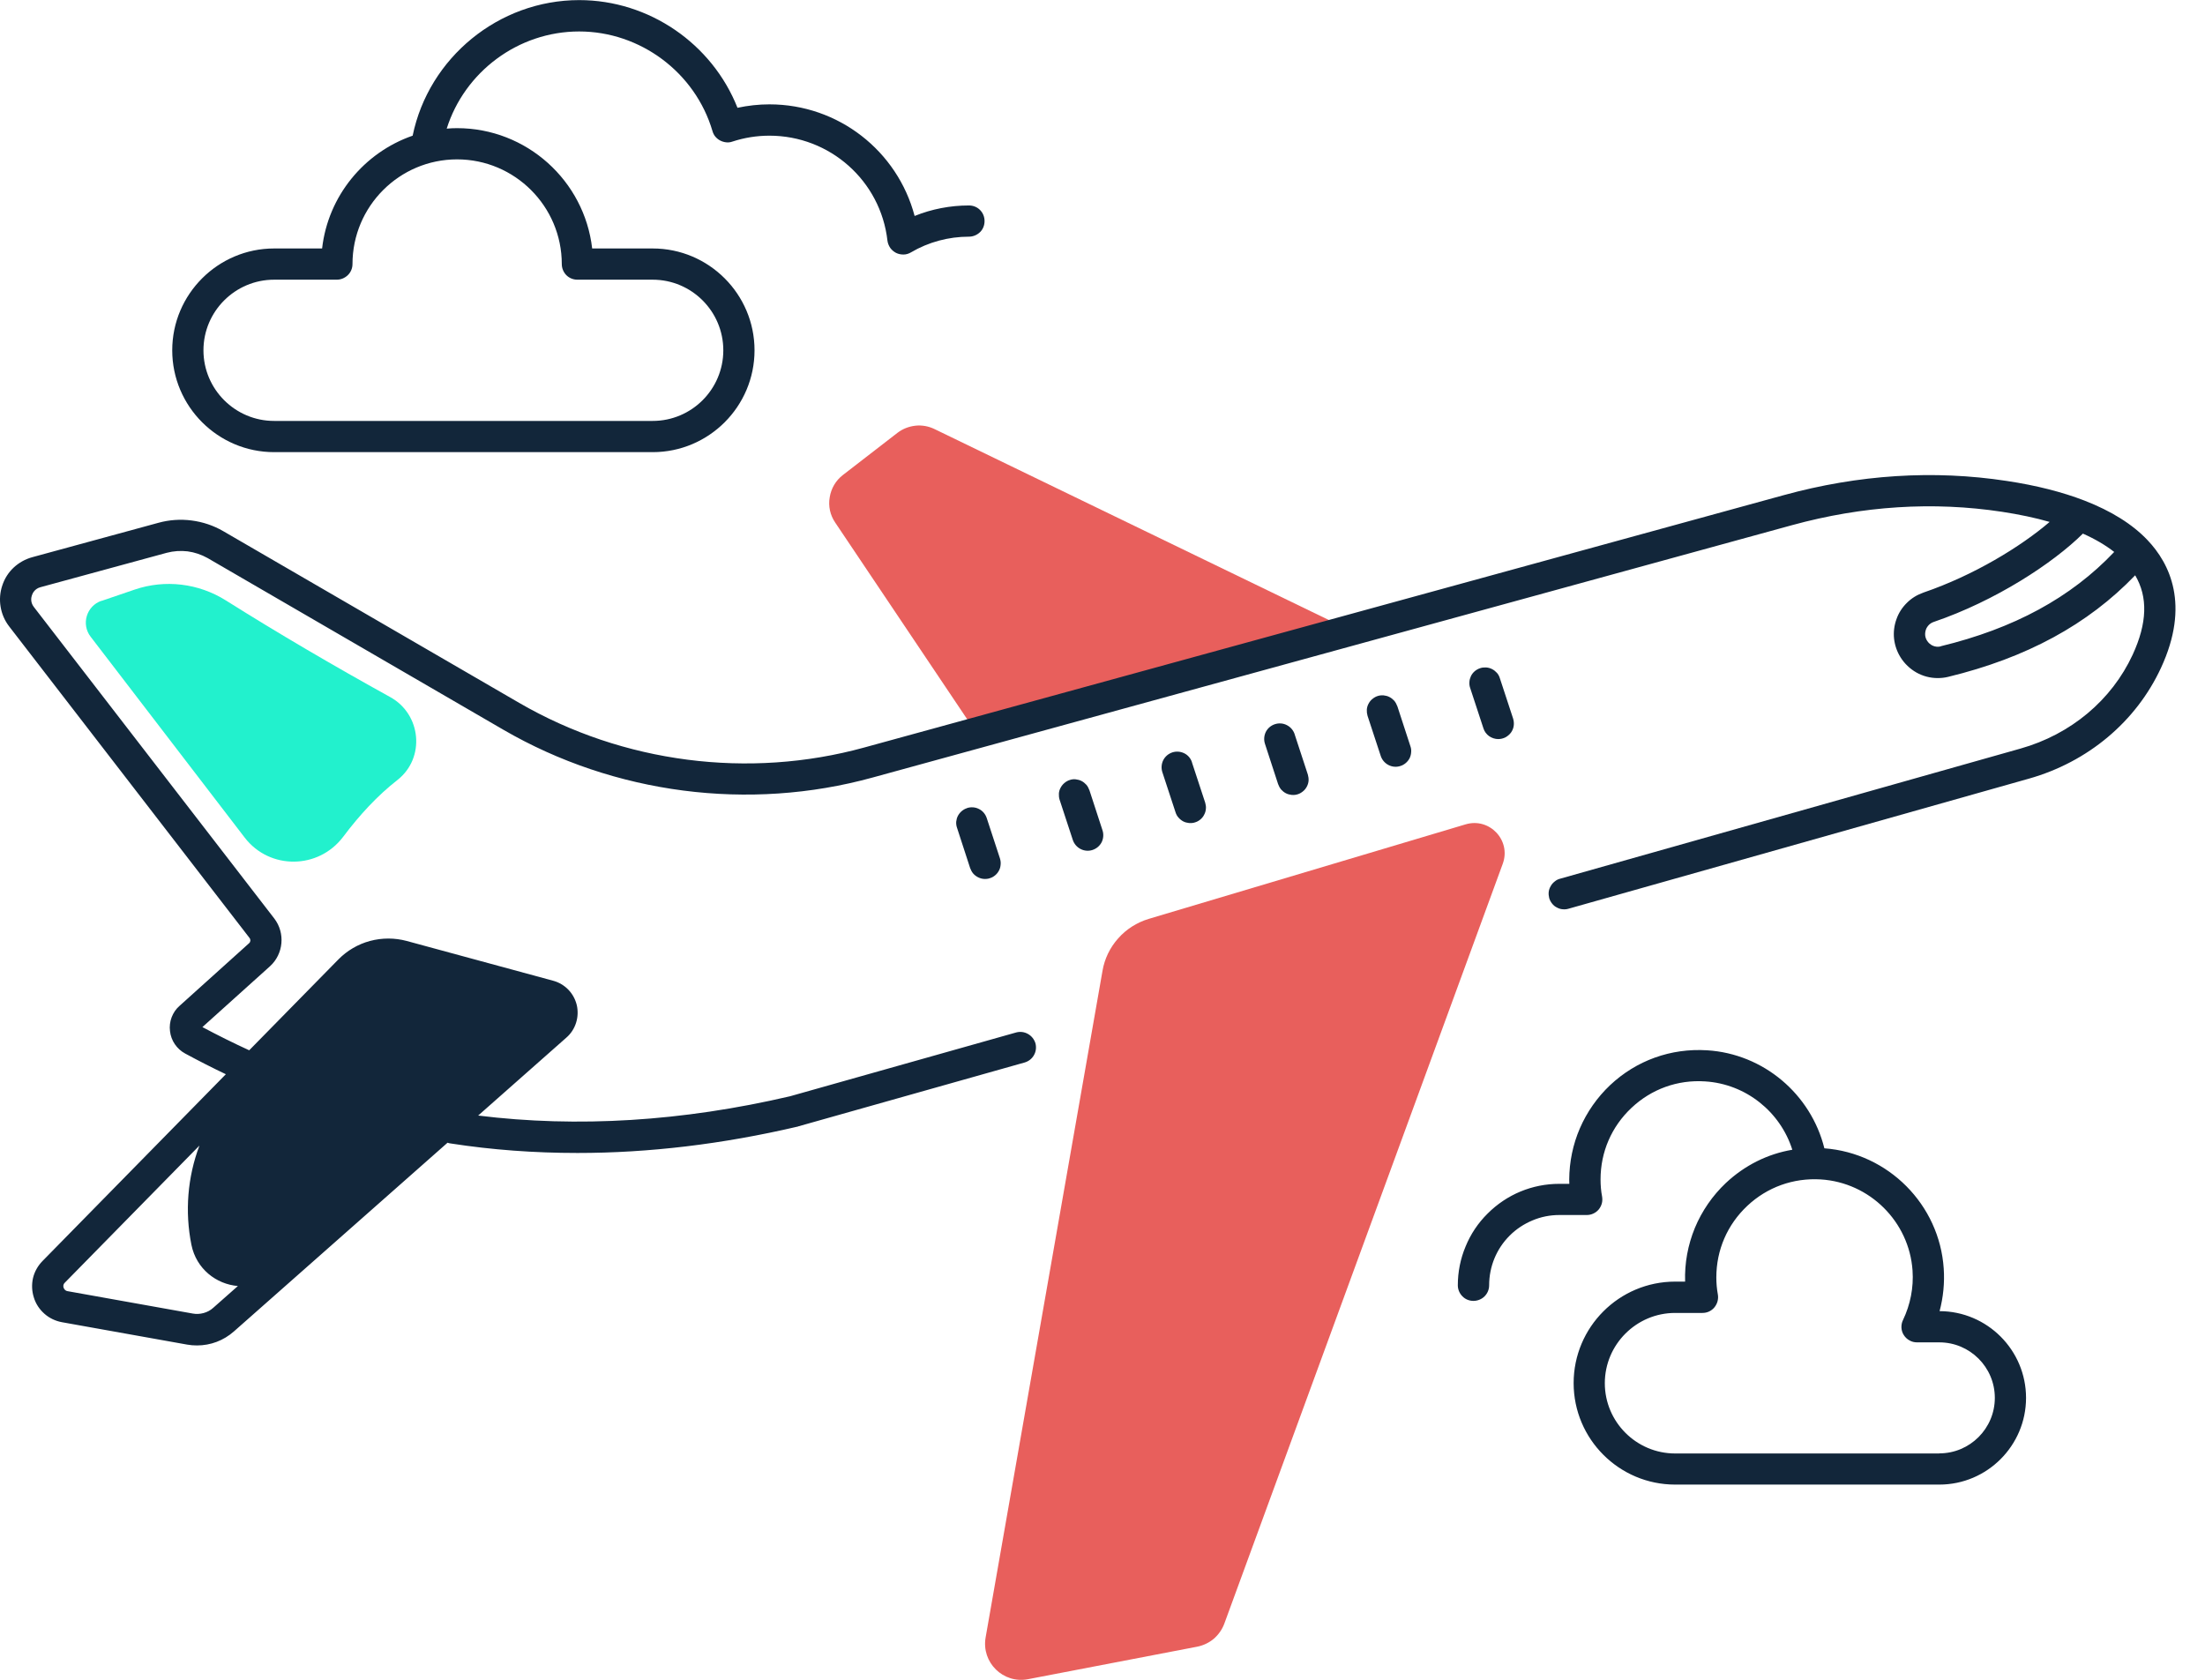
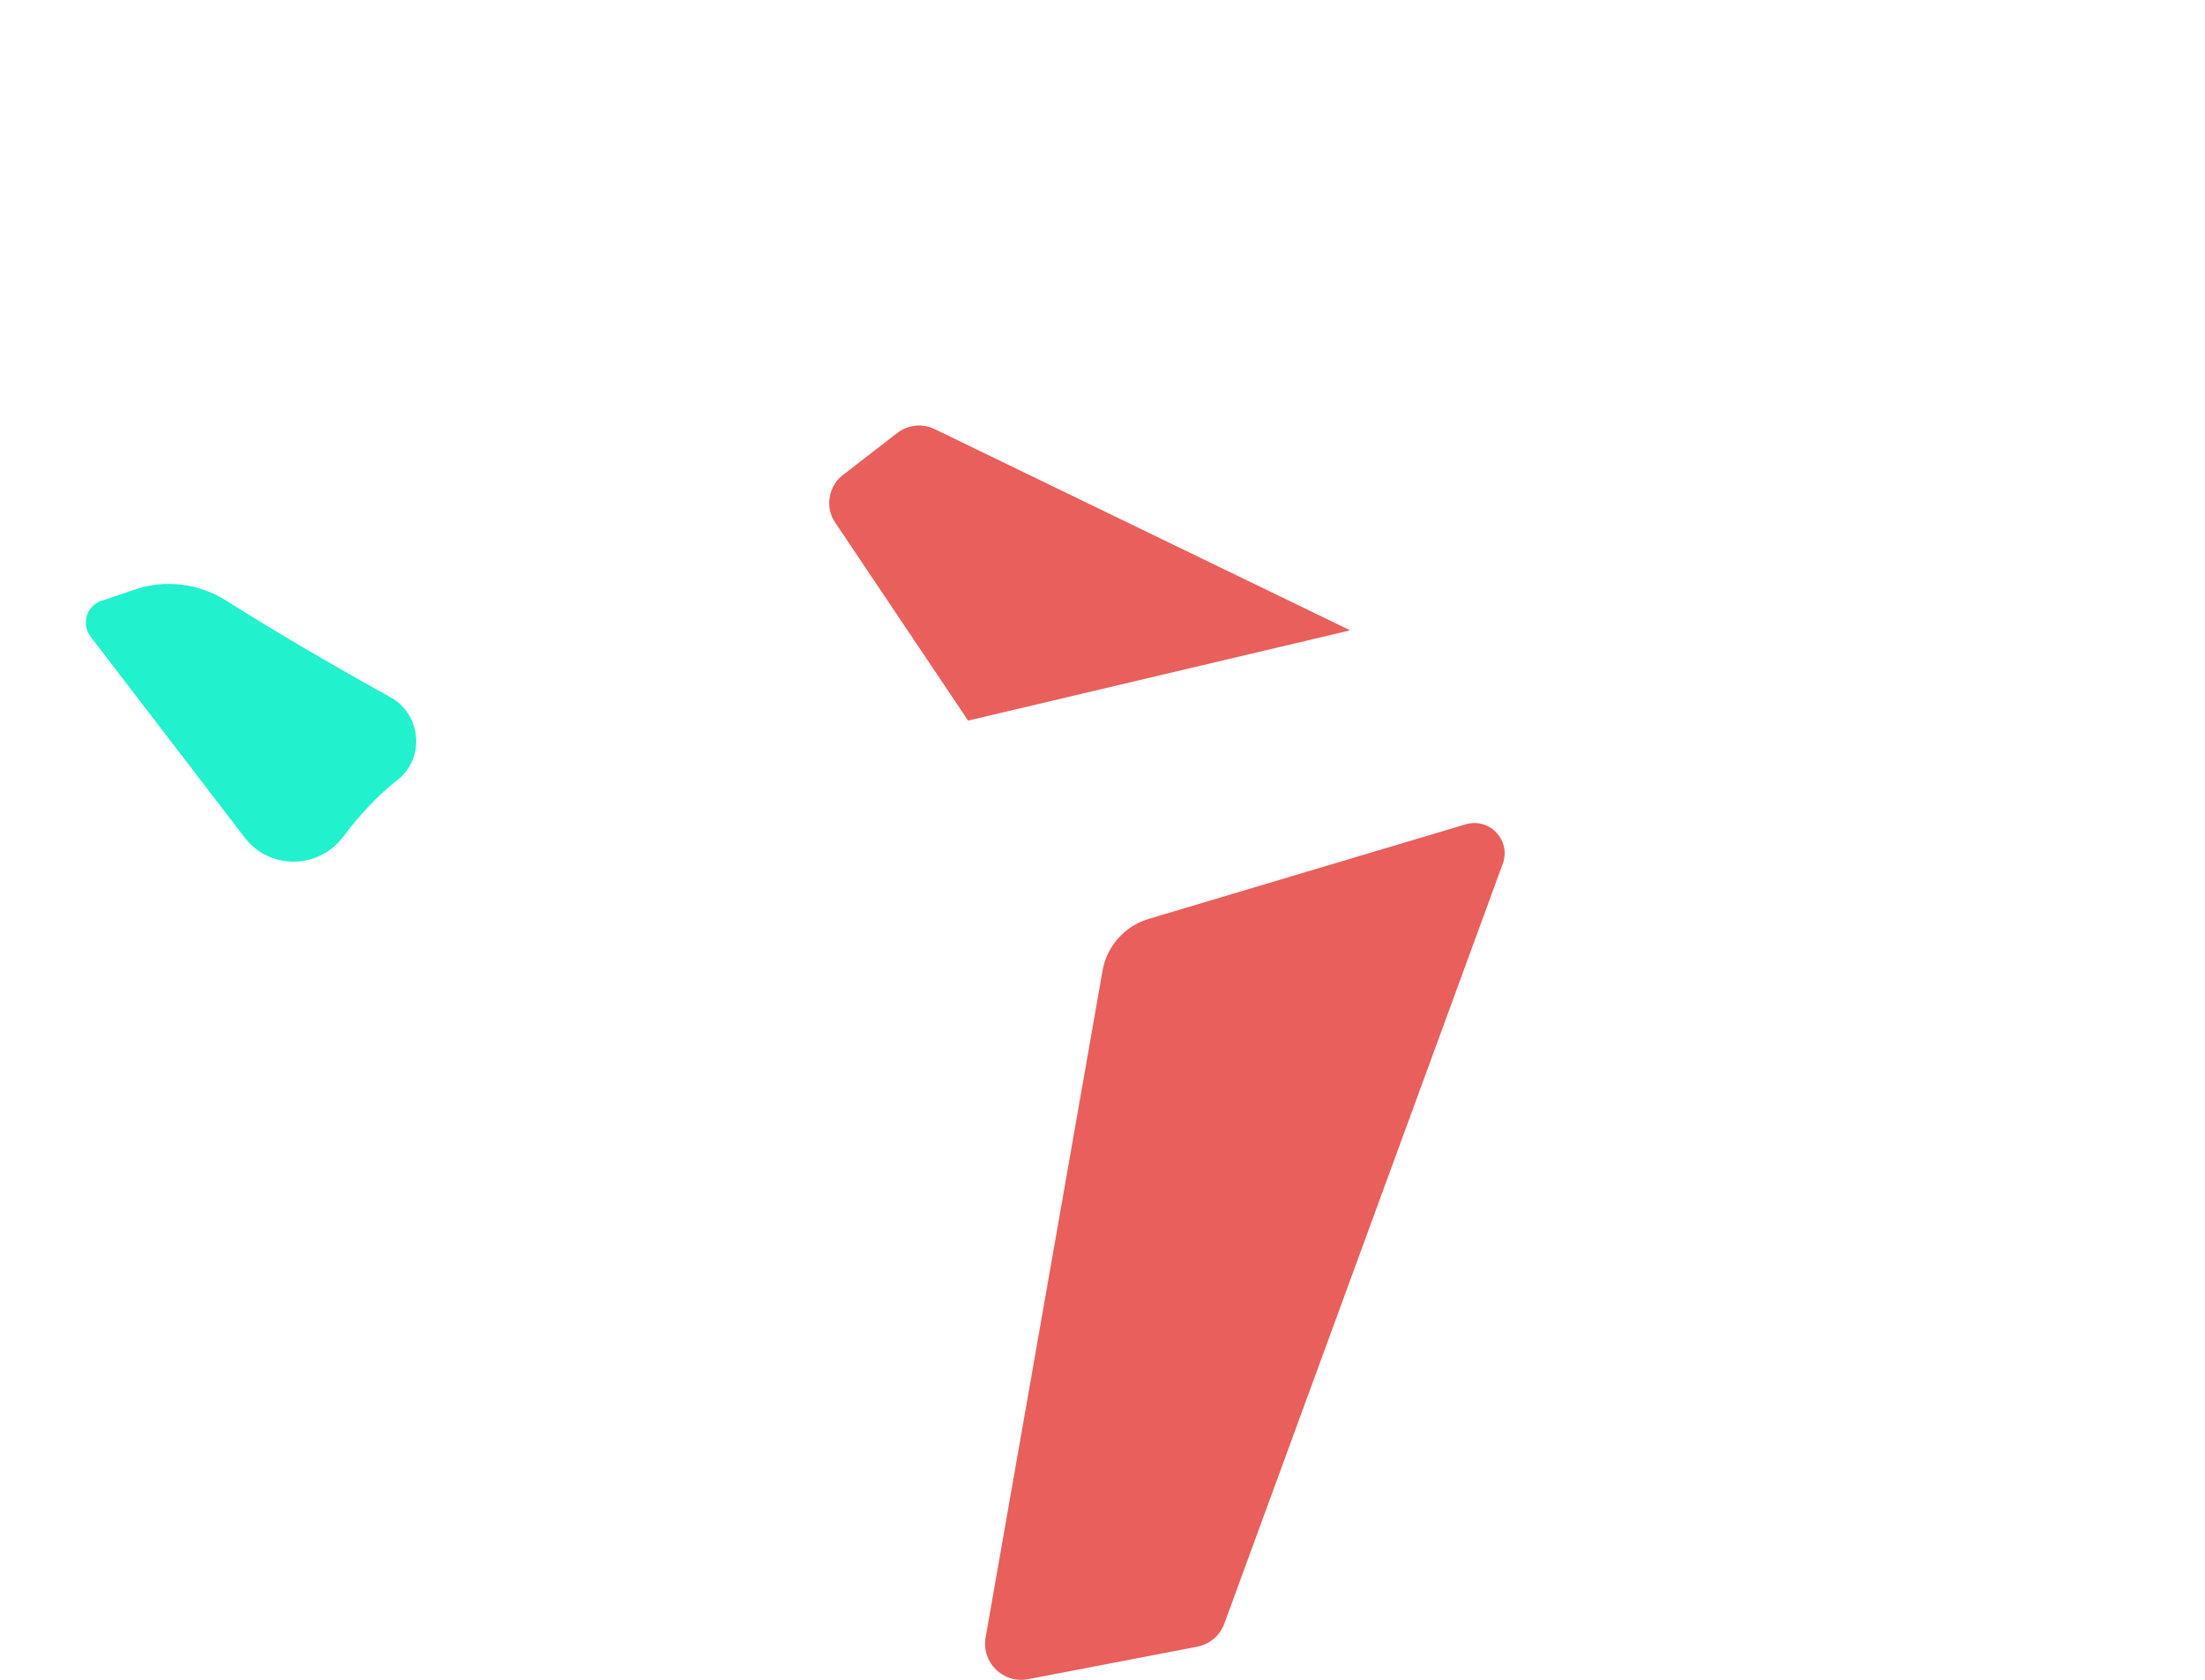
<svg xmlns="http://www.w3.org/2000/svg" width="63" height="48" viewBox="0 0 63 48" fill="none">
  <g clip-path="url(#clip0_18014_12260)">
    <path d="M26.697 12.259C26.53 12.178 26.34 12.144 26.156 12.164C25.969 12.185 25.792 12.253 25.642 12.368L24.083 13.573C23.879 13.73 23.746 13.958 23.706 14.21C23.661 14.462 23.719 14.72 23.862 14.931L27.66 20.591L38.576 18.012L26.697 12.259ZM41.874 23.556L32.817 26.258C32.483 26.36 32.18 26.551 31.949 26.813C31.714 27.075 31.558 27.398 31.5 27.742L28.161 46.788C28.035 47.503 28.661 48.119 29.372 47.983L34.206 47.054C34.379 47.02 34.546 46.941 34.682 46.826C34.815 46.71 34.92 46.56 34.981 46.394L42.936 24.682C43.181 24.012 42.558 23.352 41.874 23.556Z" fill="#E85F5C" />
    <path d="M2.9 17.171L3.846 16.848C4.717 16.551 5.674 16.667 6.453 17.157C7.957 18.103 9.526 19.022 11.147 19.918C12.038 20.408 12.157 21.657 11.358 22.286C10.782 22.736 10.272 23.29 9.806 23.91C9.101 24.846 7.706 24.863 6.991 23.934L2.59 18.195C2.314 17.838 2.471 17.314 2.9 17.167V17.171Z" fill="#22F1CD" />
-     <path d="M7.832 12.92H18.648C20.254 12.92 21.558 11.613 21.558 10.01C21.558 8.407 20.254 7.1 18.648 7.1H16.919C16.698 5.167 15.05 3.662 13.059 3.662C12.961 3.662 12.862 3.666 12.763 3.676C13.274 2.056 14.802 0.899 16.548 0.899C18.294 0.899 19.863 2.069 20.357 3.747C20.373 3.805 20.401 3.86 20.438 3.904C20.476 3.948 20.523 3.989 20.578 4.016C20.629 4.043 20.687 4.06 20.748 4.067C20.806 4.074 20.867 4.067 20.922 4.047C21.265 3.934 21.623 3.877 21.983 3.877C23.712 3.877 25.162 5.167 25.356 6.879C25.366 6.953 25.394 7.021 25.435 7.083C25.479 7.144 25.537 7.192 25.601 7.226C25.669 7.26 25.741 7.273 25.816 7.273C25.891 7.273 25.962 7.25 26.027 7.212C26.53 6.916 27.102 6.763 27.684 6.763C27.803 6.763 27.916 6.715 28.001 6.633C28.086 6.552 28.13 6.436 28.13 6.317C28.13 6.198 28.086 6.086 28.001 6C27.916 5.915 27.803 5.871 27.684 5.871C27.15 5.871 26.622 5.973 26.132 6.171C25.642 4.316 23.957 2.982 21.983 2.982C21.677 2.982 21.371 3.016 21.071 3.08C20.346 1.249 18.546 0.003 16.548 0.003C14.247 0.003 12.249 1.651 11.79 3.877C10.405 4.357 9.373 5.599 9.203 7.1H7.832C6.228 7.1 4.921 8.407 4.921 10.01C4.921 11.613 6.228 12.92 7.832 12.92ZM7.832 7.992H9.622C9.741 7.992 9.853 7.944 9.938 7.862C10.023 7.78 10.071 7.665 10.071 7.546C10.071 5.895 11.412 4.554 13.059 4.554C14.707 4.554 16.051 5.895 16.051 7.546C16.051 7.665 16.099 7.777 16.18 7.862C16.265 7.947 16.378 7.992 16.497 7.992H18.648C19.761 7.992 20.666 8.897 20.666 10.01C20.666 11.123 19.761 12.028 18.648 12.028H7.832C6.719 12.028 5.813 11.123 5.813 10.01C5.813 8.897 6.719 7.992 7.832 7.992ZM27.63 23.093C27.572 23.11 27.521 23.141 27.477 23.178C27.433 23.215 27.395 23.263 27.368 23.314C27.341 23.365 27.327 23.423 27.32 23.481C27.317 23.539 27.323 23.597 27.344 23.655L27.718 24.805C27.739 24.859 27.766 24.914 27.803 24.958C27.841 25.002 27.889 25.04 27.943 25.067C27.994 25.094 28.052 25.111 28.11 25.115C28.168 25.118 28.229 25.115 28.283 25.094C28.341 25.077 28.392 25.047 28.436 25.009C28.481 24.972 28.518 24.924 28.545 24.87C28.573 24.819 28.586 24.761 28.59 24.699C28.596 24.642 28.586 24.58 28.569 24.526L28.192 23.375C28.154 23.263 28.076 23.168 27.97 23.117C27.865 23.062 27.742 23.055 27.63 23.09V23.093ZM31.125 22.579C31.105 22.525 31.078 22.47 31.04 22.426C30.999 22.382 30.955 22.344 30.901 22.317C30.85 22.29 30.792 22.276 30.734 22.269C30.676 22.262 30.618 22.269 30.56 22.29C30.506 22.307 30.455 22.337 30.411 22.375C30.366 22.412 30.329 22.46 30.302 22.511C30.274 22.562 30.257 22.62 30.254 22.678C30.251 22.736 30.257 22.794 30.274 22.851L30.652 24.002C30.69 24.114 30.768 24.206 30.873 24.26C30.979 24.315 31.102 24.325 31.214 24.288C31.329 24.25 31.421 24.172 31.476 24.066C31.527 23.961 31.537 23.838 31.5 23.726L31.125 22.576V22.579ZM34.056 21.779C34.018 21.667 33.94 21.575 33.834 21.524C33.729 21.473 33.606 21.463 33.494 21.5C33.382 21.538 33.29 21.616 33.236 21.721C33.184 21.827 33.174 21.946 33.208 22.058L33.586 23.209C33.603 23.263 33.63 23.318 33.671 23.362C33.709 23.406 33.756 23.444 33.807 23.471C33.858 23.498 33.916 23.512 33.974 23.518C34.035 23.522 34.093 23.518 34.148 23.498C34.206 23.481 34.257 23.45 34.301 23.413C34.345 23.375 34.383 23.328 34.406 23.277C34.434 23.226 34.45 23.168 34.454 23.11C34.461 23.052 34.45 22.994 34.434 22.936L34.056 21.786V21.779ZM36.99 20.979C36.952 20.867 36.874 20.775 36.768 20.721C36.663 20.666 36.54 20.656 36.425 20.694C36.312 20.731 36.22 20.809 36.166 20.915C36.115 21.02 36.105 21.143 36.142 21.255L36.517 22.405C36.537 22.46 36.564 22.511 36.602 22.559C36.642 22.603 36.687 22.64 36.741 22.668C36.792 22.695 36.85 22.708 36.908 22.715C36.966 22.719 37.024 22.715 37.081 22.695C37.136 22.678 37.187 22.647 37.231 22.61C37.279 22.572 37.313 22.525 37.34 22.474C37.367 22.422 37.384 22.365 37.388 22.307C37.391 22.249 37.384 22.191 37.367 22.133L36.99 20.983V20.979ZM39.923 20.18C39.903 20.125 39.876 20.074 39.838 20.026C39.797 19.982 39.753 19.945 39.699 19.918C39.648 19.89 39.59 19.877 39.532 19.87C39.474 19.866 39.416 19.87 39.358 19.89C39.304 19.907 39.253 19.938 39.209 19.975C39.161 20.013 39.127 20.06 39.1 20.111C39.072 20.163 39.056 20.22 39.052 20.278C39.049 20.336 39.056 20.397 39.072 20.452L39.45 21.602C39.488 21.715 39.566 21.806 39.672 21.861C39.777 21.915 39.9 21.926 40.012 21.888C40.07 21.871 40.121 21.84 40.165 21.803C40.209 21.766 40.247 21.718 40.274 21.667C40.298 21.616 40.315 21.558 40.318 21.5C40.325 21.442 40.318 21.381 40.298 21.326L39.923 20.176V20.18ZM42.806 21.119C42.878 21.119 42.946 21.102 43.01 21.071C43.072 21.037 43.126 20.993 43.17 20.935C43.211 20.877 43.239 20.813 43.249 20.741C43.259 20.67 43.252 20.602 43.232 20.534L42.854 19.383C42.837 19.325 42.81 19.274 42.772 19.23C42.731 19.186 42.687 19.148 42.633 19.121C42.582 19.094 42.524 19.077 42.466 19.073C42.405 19.07 42.347 19.073 42.289 19.094C42.234 19.111 42.18 19.142 42.136 19.179C42.092 19.216 42.054 19.264 42.027 19.319C42.003 19.373 41.986 19.427 41.983 19.489C41.979 19.55 41.986 19.608 42.006 19.662L42.384 20.813C42.411 20.901 42.469 20.979 42.544 21.034C42.622 21.088 42.714 21.119 42.806 21.119Z" fill="#12263A" />
-     <path d="M61.359 15.435C60.927 14.979 60.321 14.601 59.558 14.305C58.925 14.06 58.177 13.869 57.336 13.743C55.243 13.423 53.099 13.563 50.968 14.148L24.693 21.36C21.391 22.269 17.797 21.803 14.833 20.084L6.375 15.176C6.099 15.016 5.793 14.914 5.476 14.873C5.16 14.832 4.84 14.853 4.53 14.938L0.922 15.922C0.725 15.976 0.541 16.078 0.391 16.218C0.242 16.357 0.129 16.534 0.065 16.732C-1.4933e-06 16.926 -0.017 17.133 0.017 17.337C0.051 17.542 0.133 17.732 0.259 17.896L7.13 26.803C7.147 26.826 7.154 26.854 7.154 26.881C7.151 26.908 7.137 26.935 7.117 26.952L5.129 28.743C5.027 28.831 4.952 28.944 4.904 29.069C4.857 29.195 4.84 29.328 4.857 29.464C4.887 29.736 5.051 29.975 5.289 30.104C5.674 30.312 6.065 30.512 6.453 30.696L1.215 36.033C1.082 36.169 0.987 36.336 0.943 36.52C0.902 36.704 0.909 36.894 0.967 37.075C1.021 37.255 1.127 37.415 1.27 37.541C1.412 37.667 1.586 37.748 1.77 37.782L5.347 38.422C5.442 38.439 5.534 38.446 5.629 38.446C6.017 38.446 6.388 38.307 6.685 38.044L12.787 32.653C12.814 32.664 12.841 32.67 12.872 32.674C14.057 32.858 15.268 32.946 16.5 32.946C18.542 32.946 20.646 32.694 22.783 32.194C22.79 32.194 22.797 32.194 22.804 32.187L29.281 30.359C29.393 30.325 29.488 30.25 29.543 30.148C29.601 30.046 29.614 29.924 29.584 29.811C29.549 29.699 29.475 29.604 29.372 29.546C29.27 29.488 29.151 29.471 29.035 29.502L22.572 31.326C19.495 32.044 16.5 32.228 13.662 31.877L16.184 29.648C16.313 29.536 16.408 29.389 16.459 29.226C16.511 29.063 16.517 28.889 16.48 28.722C16.439 28.555 16.357 28.402 16.238 28.28C16.119 28.157 15.969 28.069 15.806 28.025L11.62 26.888C11.276 26.796 10.915 26.796 10.571 26.888C10.228 26.98 9.918 27.163 9.669 27.415L7.12 30.012C6.668 29.805 6.222 29.583 5.783 29.349L7.716 27.609C8.1 27.259 8.155 26.663 7.838 26.248L0.967 17.344C0.861 17.208 0.892 17.065 0.912 17.011C0.929 16.956 0.99 16.823 1.157 16.779L4.765 15.796C4.959 15.745 5.163 15.731 5.361 15.755C5.561 15.782 5.752 15.847 5.929 15.945L14.383 20.853C17.552 22.691 21.398 23.192 24.931 22.218L51.203 15.006C53.214 14.455 55.233 14.325 57.203 14.625C57.693 14.7 58.146 14.795 58.561 14.914C57.734 15.622 56.397 16.439 54.957 16.932C54.78 16.994 54.617 17.092 54.484 17.225C54.348 17.358 54.245 17.518 54.184 17.695C54.12 17.872 54.096 18.062 54.116 18.25C54.137 18.437 54.198 18.617 54.3 18.781C54.412 18.961 54.569 19.111 54.753 19.216C54.94 19.322 55.151 19.376 55.362 19.376C55.461 19.376 55.559 19.366 55.658 19.342C57.901 18.798 59.654 17.845 61.005 16.439C61.373 17.062 61.349 17.807 60.933 18.709C60.331 20.009 59.164 20.986 57.727 21.391L44.579 25.108C44.522 25.121 44.467 25.149 44.423 25.186C44.375 25.223 44.334 25.268 44.307 25.319C44.276 25.37 44.256 25.428 44.249 25.485C44.242 25.543 44.249 25.605 44.263 25.663C44.28 25.72 44.307 25.771 44.345 25.819C44.382 25.867 44.426 25.904 44.481 25.931C44.532 25.959 44.59 25.979 44.648 25.982C44.705 25.989 44.767 25.982 44.821 25.965L57.972 22.249C59.657 21.772 61.032 20.619 61.743 19.084C62.577 17.283 61.995 16.105 61.359 15.435ZM6.092 37.371C6.014 37.442 5.919 37.493 5.817 37.52C5.715 37.548 5.609 37.554 5.504 37.534L1.926 36.894C1.855 36.88 1.828 36.826 1.817 36.795C1.807 36.765 1.797 36.707 1.852 36.653L5.698 32.735C5.357 33.64 5.279 34.621 5.469 35.57C5.609 36.261 6.181 36.697 6.797 36.748L6.092 37.371ZM55.447 18.471C55.297 18.508 55.141 18.44 55.059 18.308C55.028 18.26 55.011 18.209 55.005 18.154C55.001 18.1 55.008 18.045 55.025 17.994C55.042 17.943 55.072 17.899 55.11 17.858C55.147 17.821 55.195 17.79 55.246 17.773C57.013 17.171 58.657 16.095 59.511 15.248C59.858 15.401 60.157 15.578 60.406 15.772C59.167 17.079 57.54 17.96 55.447 18.467V18.471ZM55.416 37.469C55.522 37.071 55.563 36.656 55.535 36.248C55.413 34.42 53.949 32.95 52.125 32.813C51.74 31.265 50.386 30.111 48.773 30.012C47.738 29.948 46.754 30.302 46.002 31.009C45.635 31.357 45.342 31.775 45.141 32.238C44.94 32.701 44.838 33.201 44.835 33.705C44.835 33.746 44.838 33.787 44.838 33.828H44.552C43.78 33.828 43.051 34.13 42.503 34.678C42.231 34.947 42.017 35.267 41.874 35.618C41.727 35.968 41.652 36.346 41.652 36.727C41.652 36.846 41.7 36.959 41.785 37.044C41.867 37.129 41.983 37.173 42.098 37.173C42.214 37.173 42.333 37.126 42.415 37.044C42.5 36.959 42.547 36.846 42.547 36.727C42.547 36.193 42.755 35.686 43.133 35.308C43.32 35.121 43.541 34.975 43.786 34.873C44.028 34.77 44.29 34.719 44.552 34.719H45.335C45.4 34.719 45.464 34.706 45.522 34.678C45.584 34.651 45.635 34.61 45.679 34.559C45.72 34.508 45.75 34.45 45.767 34.386C45.784 34.321 45.784 34.256 45.774 34.192C45.743 34.032 45.73 33.868 45.73 33.702C45.73 32.919 46.043 32.194 46.615 31.656C47.183 31.122 47.928 30.849 48.715 30.901C49.879 30.972 50.866 31.768 51.209 32.854C50.502 32.973 49.848 33.3 49.31 33.804C48.929 34.164 48.626 34.604 48.425 35.087C48.225 35.574 48.129 36.094 48.146 36.622H47.861C46.261 36.622 44.961 37.922 44.961 39.522C44.961 41.121 46.261 42.422 47.861 42.422H55.41C56.774 42.422 57.887 41.309 57.887 39.944C57.887 38.579 56.778 37.469 55.416 37.466V37.469ZM55.41 41.533H47.861C46.754 41.533 45.852 40.631 45.852 39.525C45.852 38.419 46.754 37.517 47.861 37.517H48.643C48.708 37.517 48.773 37.503 48.831 37.476C48.888 37.449 48.943 37.408 48.984 37.357C49.025 37.306 49.055 37.248 49.072 37.187C49.089 37.122 49.093 37.057 49.082 36.993C49.052 36.83 49.038 36.666 49.038 36.503C49.038 35.72 49.351 34.995 49.923 34.457C50.491 33.923 51.237 33.654 52.023 33.702C53.422 33.79 54.548 34.91 54.644 36.305C54.678 36.792 54.582 37.279 54.371 37.721C54.337 37.789 54.324 37.864 54.327 37.939C54.331 38.014 54.354 38.089 54.395 38.15C54.436 38.215 54.49 38.266 54.559 38.303C54.623 38.341 54.698 38.358 54.773 38.358H55.41C56.284 38.358 56.995 39.069 56.995 39.944C56.995 40.818 56.284 41.53 55.41 41.53V41.533Z" fill="#12263A" />
  </g>
  <defs>
    <clipPath id="clip0_18014_12260">
      <rect width="62.159" height="48" fill="white" />
    </clipPath>
  </defs>
</svg>